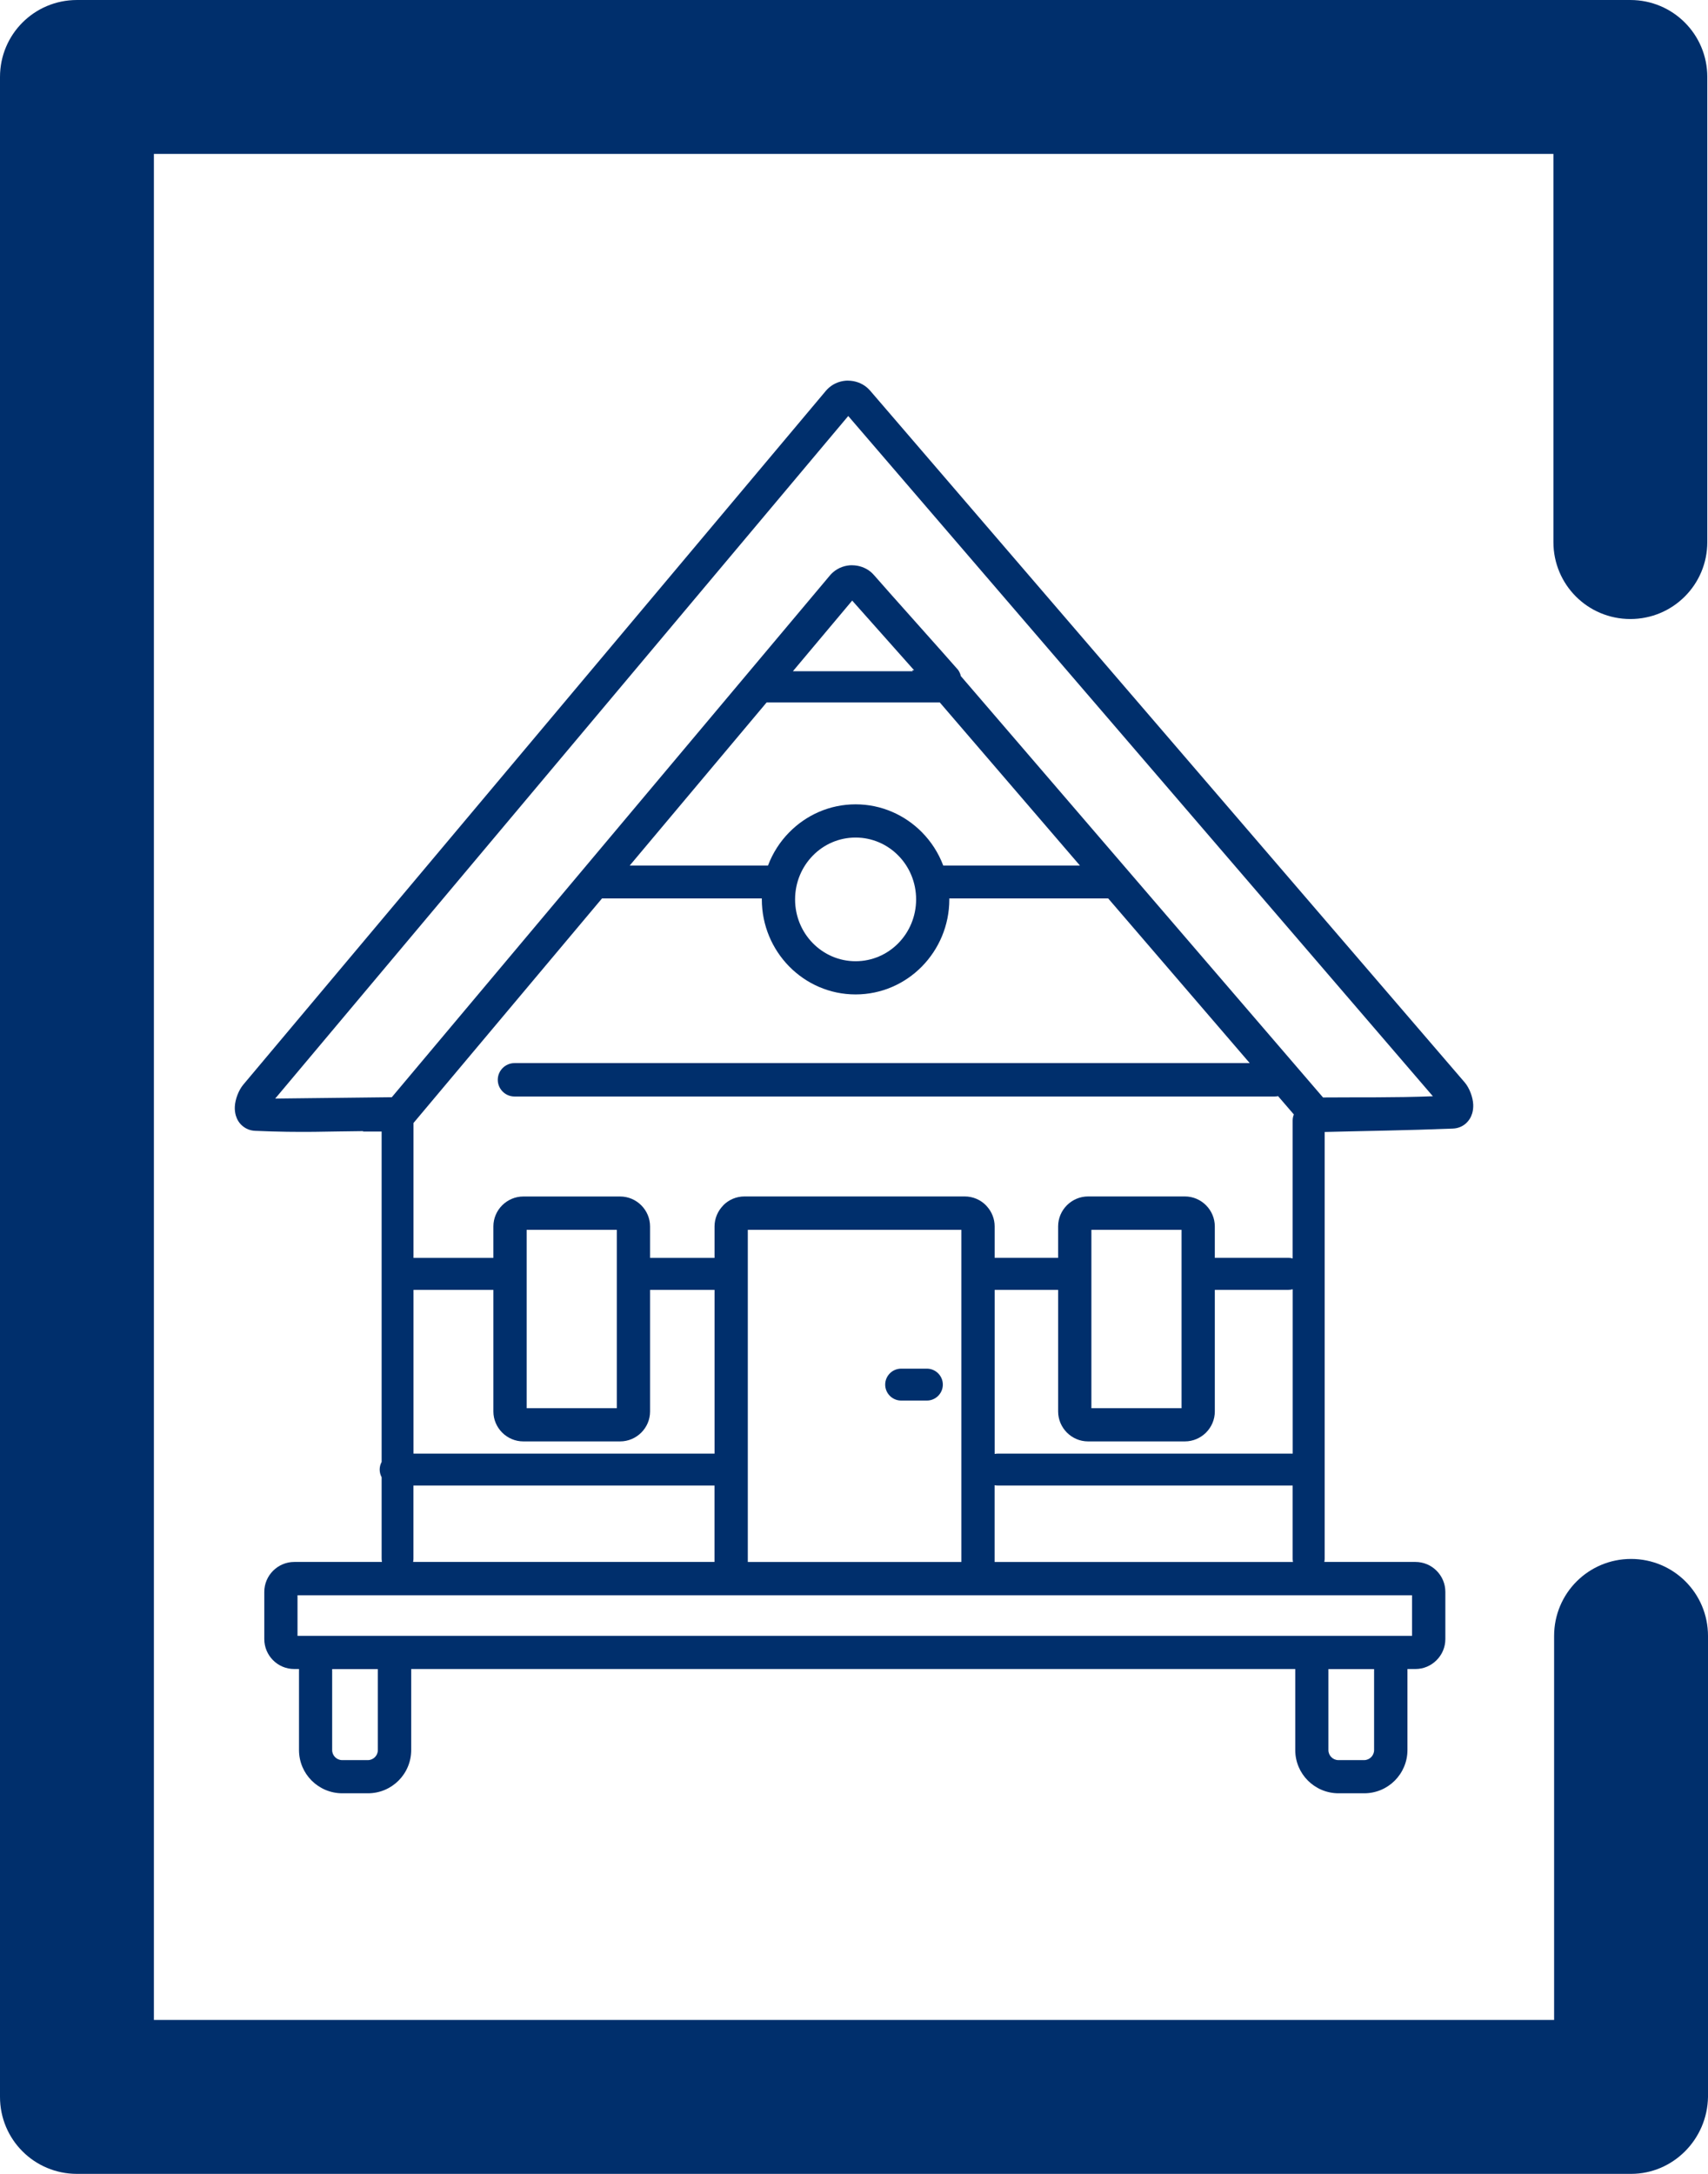
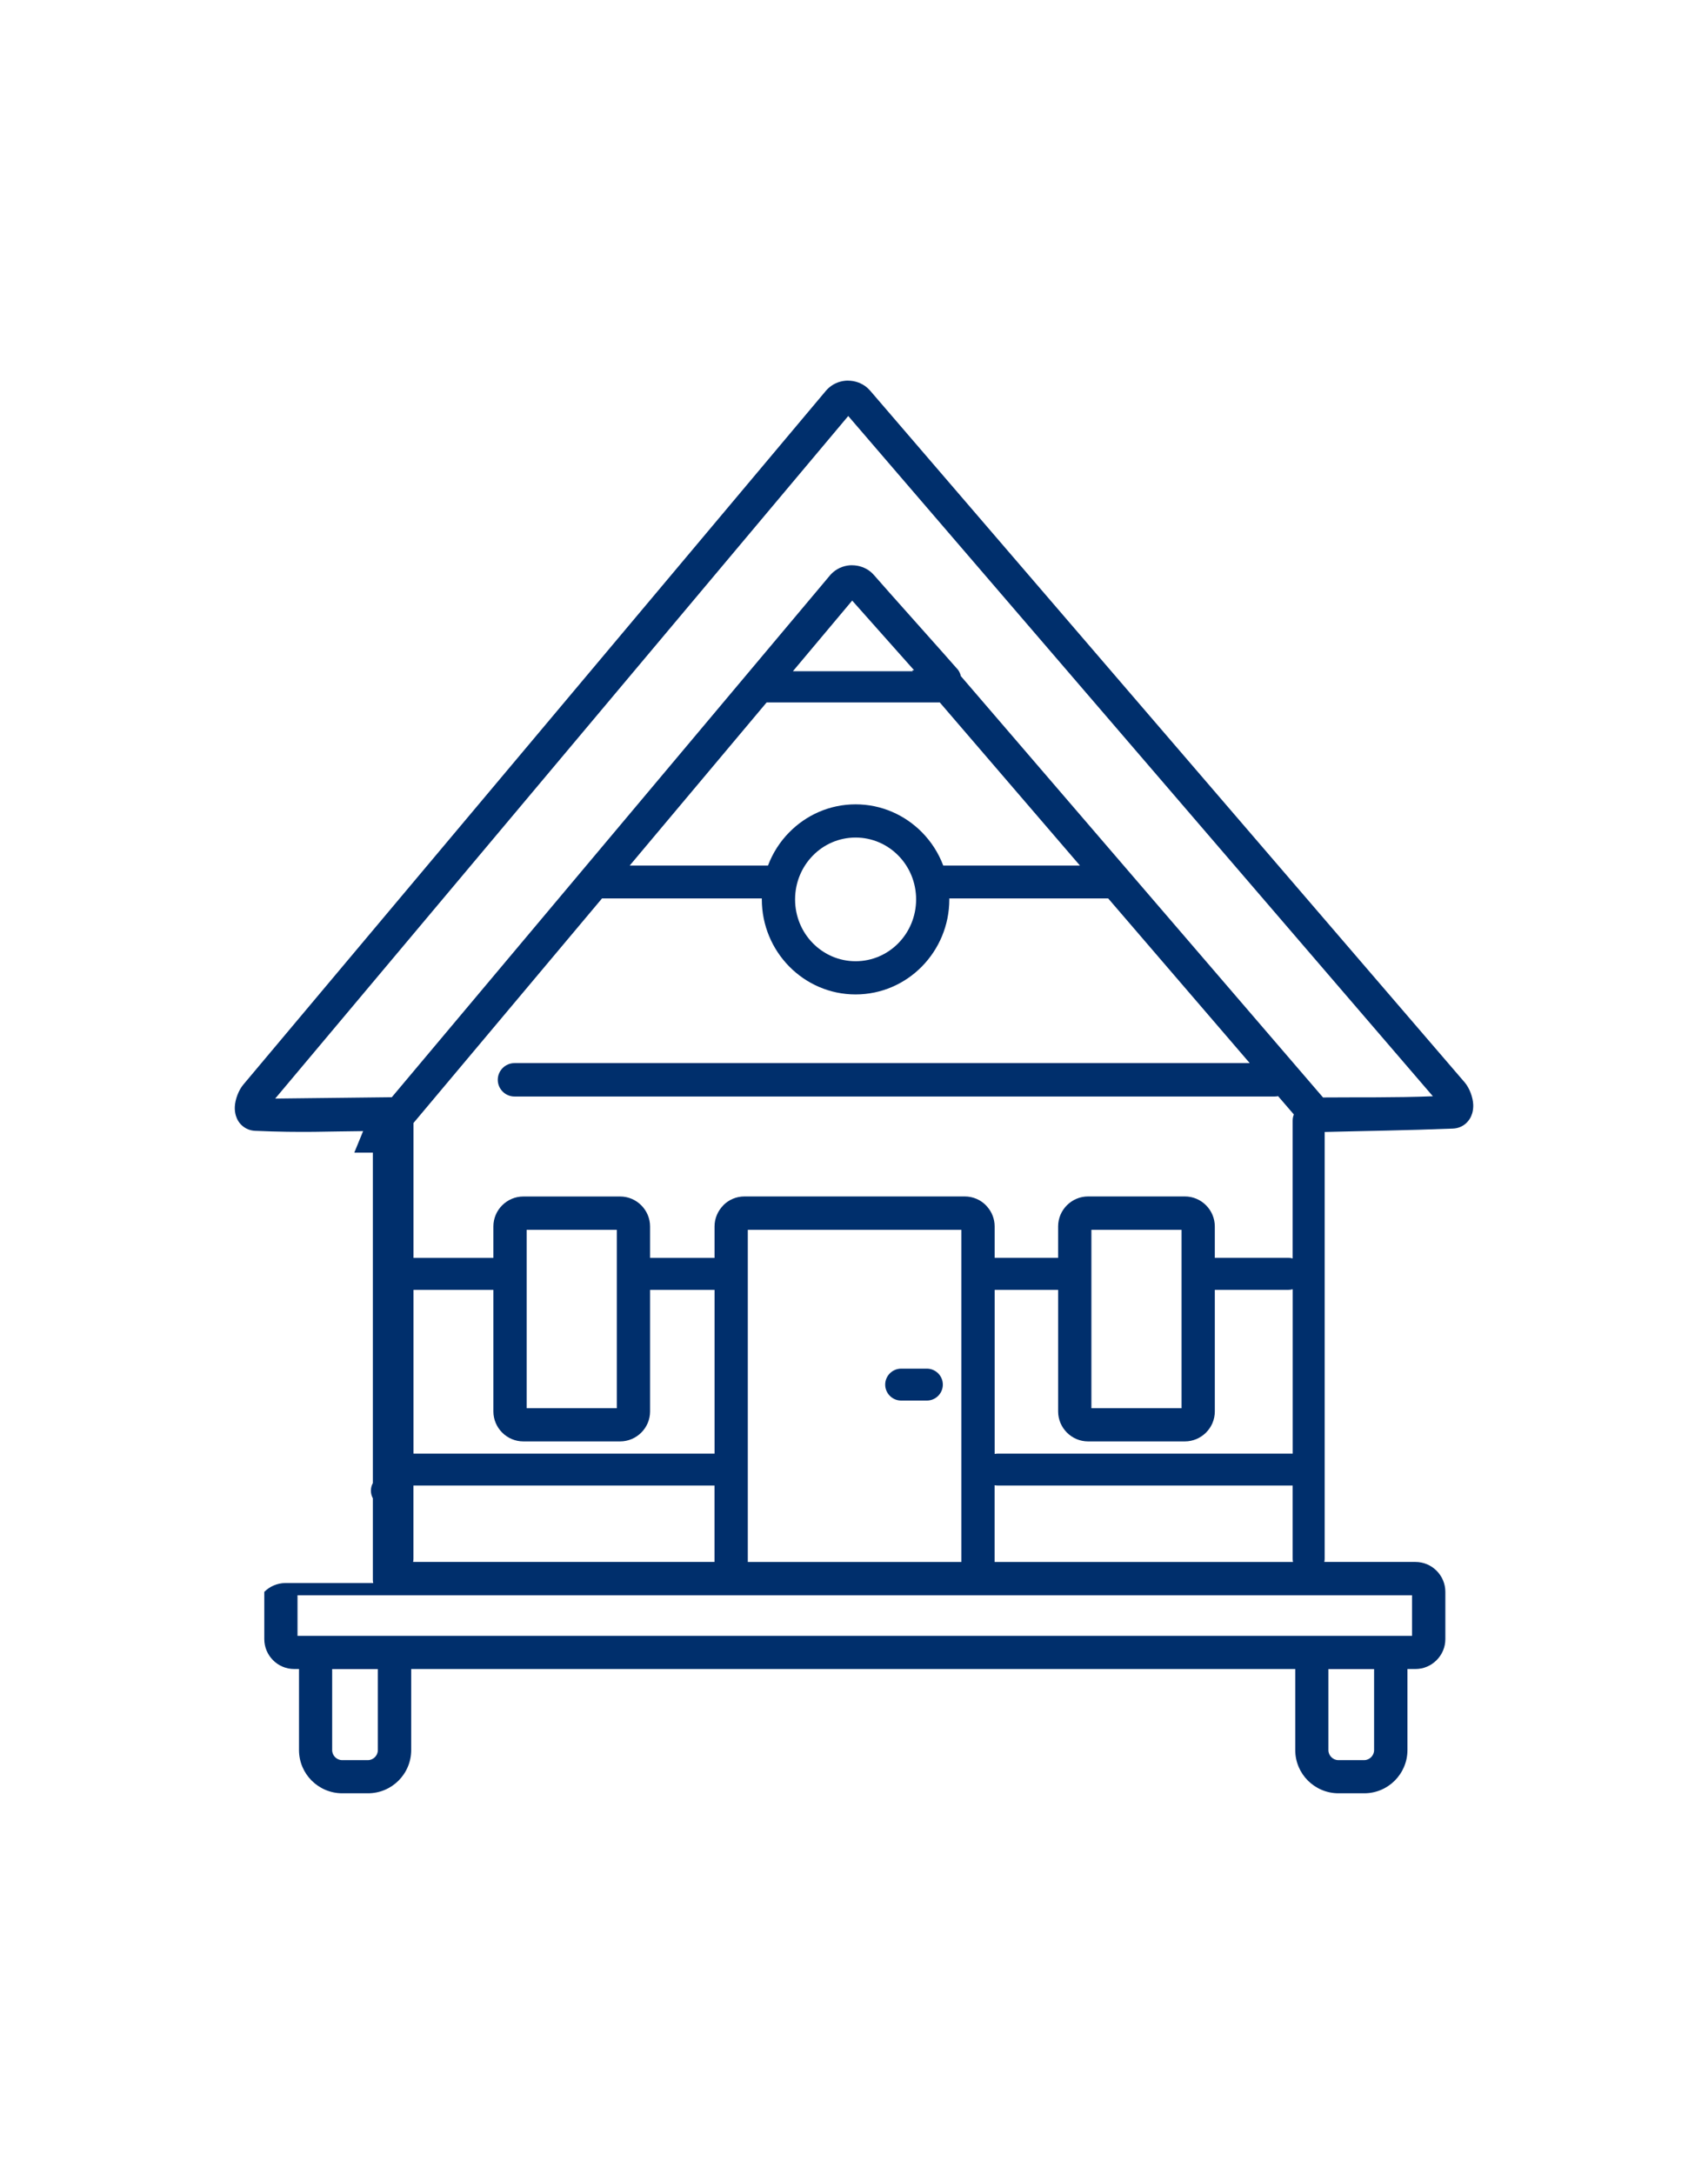
<svg xmlns="http://www.w3.org/2000/svg" xml:space="preserve" width="70mm" height="89.091mm" version="1.1" style="shape-rendering:geometricPrecision; text-rendering:geometricPrecision; image-rendering:optimizeQuality; fill-rule:evenodd; clip-rule:evenodd" viewBox="0 0 342.51 435.92">
  <defs>
    <style type="text/css">
   
    .fil0 {fill:#002F6C;fill-rule:nonzero}
   
  </style>
  </defs>
  <g id="Layer_x0020_1">
    <g id="_2120096714352">
-       <path class="fil0" d="M327.08 435.92l-311.65 0c-8.54,0 -15.43,-6.89 -15.43,-15.43l0 -405.06c0,-8.54 6.89,-15.43 15.43,-15.43l311.51 0c8.54,0 15.43,6.89 15.43,15.43l0 93.27c0,8.54 -6.89,15.43 -15.43,15.43 -8.54,0 -15.43,-6.89 -15.43,-15.43l0 -77.84 -280.65 0 0 374.2 280.79 0 0 -77.02c0,-8.54 6.89,-15.43 15.43,-15.43 8.54,0 15.43,6.89 15.43,15.43l0 92.45c-0.14,8.54 -7.03,15.43 -15.43,15.43z" />
-     </g>
-     <path class="fil0" d="M72.79 226.89l0.06 -0.07c-6.86,0.04 -12.21,0.36 -21.67,-0.06 -1.02,-0.04 -1.86,-0.4 -2.55,-0.98 -0.67,-0.56 -1.1,-1.28 -1.34,-2.09 -0.16,-0.56 -0.23,-1.16 -0.2,-1.77 0.07,-1.49 0.77,-3.31 1.69,-4.41l116.86 -139.17c0.19,-0.22 0.4,-0.44 0.63,-0.63 1.08,-0.93 2.45,-1.39 3.79,-1.39l0 0.01c1.35,0 2.71,0.46 3.78,1.36 0.22,0.19 0.43,0.4 0.64,0.63l119.24 138.73c0.94,1.1 1.65,2.95 1.71,4.46 0.02,0.59 -0.04,1.18 -0.2,1.73 -0.24,0.8 -0.67,1.51 -1.32,2.08 -0.69,0.59 -1.55,0.95 -2.58,0.99 -9.64,0.38 -17.24,0.46 -25.69,0.68l0 85.54c0,0.23 -0.02,0.46 -0.07,0.68l18.27 0c1.65,0 3.16,0.67 4.24,1.76 1.09,1.09 1.76,2.59 1.76,4.24l0 9.47c0,1.65 -0.67,3.14 -1.76,4.23l-0.01 0.01c-1.09,1.09 -2.58,1.76 -4.23,1.76l-1.6 0 0 16.25c0,2.39 -0.98,4.56 -2.54,6.13 -1.57,1.57 -3.74,2.54 -6.13,2.54l-5.16 0c-2.39,0 -4.56,-0.98 -6.13,-2.54 -1.57,-1.57 -2.54,-3.74 -2.54,-6.13l0 -16.25 -177.28 0 0 16.25c0,2.39 -0.97,4.56 -2.54,6.13 -1.57,1.57 -3.74,2.54 -6.13,2.54l-5.16 0c-2.39,0 -4.56,-0.98 -6.13,-2.54 -1.57,-1.57 -2.54,-3.74 -2.54,-6.13l0 -16.25 -0.96 0c-1.65,0 -3.16,-0.67 -4.24,-1.76 -1.09,-1.09 -1.76,-2.59 -1.76,-4.24l0 -9.47c0,-1.64 0.67,-3.14 1.76,-4.23l0.02 -0.02c1.09,-1.08 2.59,-1.75 4.22,-1.75l17.6 0c-0.05,-0.22 -0.07,-0.44 -0.07,-0.68l0 -16.31c-0.25,-0.46 -0.39,-0.98 -0.39,-1.53 0,-0.56 0.14,-1.08 0.39,-1.53l0 -66.26 -3.72 0zm186.68 -3.4l-3.17 -3.68c-0.23,0.05 -0.46,0.07 -0.7,0.07l-152.43 0c-1.84,0 -3.35,-1.51 -3.35,-3.35l0 -0c0,-1.84 1.51,-3.35 3.35,-3.35l147.44 0 -28.38 -33.02 -31.86 0 0 0.18c0,5.25 -2.1,10 -5.49,13.46 -3.41,3.47 -8.11,5.61 -13.31,5.61 -5.19,0 -9.9,-2.14 -13.31,-5.61 -3.39,-3.45 -5.49,-8.21 -5.49,-13.46l0 -0.18 -32.05 0 -37.8 45.03 0 27.05 16.02 0 0 -6.31c0,-1.64 0.67,-3.14 1.76,-4.23l0.02 -0.02c1.09,-1.08 2.59,-1.75 4.22,-1.75l19.42 0c1.64,0 3.14,0.67 4.23,1.76l0.02 0.02c1.08,1.09 1.75,2.59 1.75,4.22l0 6.31 12.93 0 0 -6.31c0,-1.64 0.68,-3.14 1.77,-4.24l-0.01 -0.01c1.09,-1.09 2.59,-1.76 4.24,-1.76l44.17 0c1.65,0 3.16,0.67 4.24,1.76 0.09,0.09 0.17,0.18 0.25,0.28 0.94,1.06 1.51,2.45 1.51,3.96l0 6.31 12.73 0 0 -6.31c0,-1.64 0.67,-3.14 1.76,-4.23l0.02 -0.02c1.09,-1.08 2.59,-1.75 4.22,-1.75l19.42 0c1.64,0 3.14,0.67 4.23,1.76l0.02 0.02c1.08,1.09 1.75,2.59 1.75,4.22l0 6.31 14.74 0c0.3,0 0.59,0.04 0.87,0.12l0 -27.65c0,-0.43 0.09,-0.85 0.24,-1.22zm-15.86 35.16l0 24.39c0,1.64 -0.67,3.14 -1.76,4.23l-0.02 0.02c-1.09,1.08 -2.59,1.75 -4.22,1.75l-19.42 0c-1.64,0 -3.14,-0.67 -4.23,-1.76l-0.02 -0.02c-1.08,-1.09 -1.75,-2.59 -1.75,-4.22l0 -24.39 -12.73 0 0 32.9c0.21,-0.04 0.42,-0.06 0.64,-0.06l59.13 0 0 -32.96c-0.28,0.08 -0.57,0.12 -0.87,0.12l-14.74 0zm-113.25 0l0 24.39c0,1.64 -0.67,3.14 -1.76,4.23l-0.02 0.02c-1.09,1.08 -2.59,1.75 -4.22,1.75l-19.42 0c-1.64,0 -3.14,-0.67 -4.23,-1.76l-0.02 -0.02c-1.08,-1.09 -1.75,-2.59 -1.75,-4.22l0 -24.39 -16.02 0 0 32.84 60.37 0 0 -32.84 -12.93 0zm-47.52 54.56l60.44 0 0 -15.32 -60.37 0 0 14.65c0,0.23 -0.02,0.46 -0.07,0.68zm176.38 -15.32l-59.13 0c-0.22,0 -0.43,-0.02 -0.64,-0.06l0 15.39 59.84 0c-0.05,-0.22 -0.07,-0.44 -0.07,-0.68l0 -14.65zm-78.51 -23.44l5.16 0c1.76,0 3.2,1.44 3.2,3.2 0,1.76 -1.44,3.2 -3.2,3.2l-5.16 0c-1.76,0 -3.2,-1.44 -3.2,-3.2 0,-1.76 1.44,-3.2 3.2,-3.2zm94.84 60.25l-9.16 0 0 16.25c0,0.55 0.23,1.05 0.59,1.41 0.36,0.36 0.86,0.59 1.41,0.59l5.16 0c0.55,0 1.05,-0.23 1.41,-0.59 0.36,-0.36 0.59,-0.86 0.59,-1.41l0 -16.25zm-199.78 0l-9.16 0 0 16.25c0,0.55 0.23,1.05 0.59,1.41 0.36,0.36 0.86,0.59 1.41,0.59l5.16 0c0.55,0 1.05,-0.23 1.41,-0.59 0.36,-0.36 0.59,-0.86 0.59,-1.41l0 -16.25zm161.17 -88.09l-18.08 0 0 35.77 18.08 0 0 -35.77zm-113.25 0l-18.08 0 0 35.77 18.08 0 0 -35.77zm26.27 66.61l42.83 0 0 -66.61 -42.83 0 0 66.61zm133.21 6.67l-89.7 0 -44.17 0 -89.64 0 0 8.14 3.62 0 15.83 0 183.95 0 15.83 0 4.27 0 0 -8.14zm-204.6 -99.87l87.88 -104.66c0.19,-0.22 0.4,-0.44 0.63,-0.63 1.08,-0.93 2.45,-1.39 3.79,-1.39l0 0.01c1.35,0 2.71,0.46 3.78,1.36 0.22,0.19 0.43,0.4 0.64,0.64 1.99,2.32 14.85,16.67 16.85,18.99 2.26,3.31 -2.44,6.66 -5.36,3.97l-15.89 -17.88 -11.89 14.17 24.07 0 -0.17 -0.2 8.77 0 73.64 85.67c7.15,-0.06 14.27,0.06 22.03,-0.24l-117.24 -136.41 -114.91 136.87 23.41 -0.27zm75.16 -79.16l-27.45 32.7 27.73 0c0.95,-2.52 2.41,-4.79 4.26,-6.66 3.41,-3.47 8.11,-5.61 13.31,-5.61 5.19,0 9.9,2.15 13.31,5.61 1.85,1.88 3.31,4.14 4.26,6.66l27.41 0 -28.1 -32.7 -34.72 0zm26.41 30.7c-2.19,-2.23 -5.22,-3.61 -8.57,-3.61 -3.35,0 -6.38,1.38 -8.56,3.61 -2.2,2.24 -3.57,5.35 -3.57,8.79 0,3.44 1.36,6.55 3.57,8.79 2.19,2.23 5.22,3.61 8.56,3.61 3.35,0 6.38,-1.38 8.57,-3.61 2.2,-2.24 3.57,-5.35 3.57,-8.79 0,-3.44 -1.36,-6.55 -3.57,-8.79z" />
+       </g>
+     <path class="fil0" d="M72.79 226.89l0.06 -0.07c-6.86,0.04 -12.21,0.36 -21.67,-0.06 -1.02,-0.04 -1.86,-0.4 -2.55,-0.98 -0.67,-0.56 -1.1,-1.28 -1.34,-2.09 -0.16,-0.56 -0.23,-1.16 -0.2,-1.77 0.07,-1.49 0.77,-3.31 1.69,-4.41l116.86 -139.17c0.19,-0.22 0.4,-0.44 0.63,-0.63 1.08,-0.93 2.45,-1.39 3.79,-1.39l0 0.01c1.35,0 2.71,0.46 3.78,1.36 0.22,0.19 0.43,0.4 0.64,0.63l119.24 138.73c0.94,1.1 1.65,2.95 1.71,4.46 0.02,0.59 -0.04,1.18 -0.2,1.73 -0.24,0.8 -0.67,1.51 -1.32,2.08 -0.69,0.59 -1.55,0.95 -2.58,0.99 -9.64,0.38 -17.24,0.46 -25.69,0.68l0 85.54c0,0.23 -0.02,0.46 -0.07,0.68l18.27 0c1.65,0 3.16,0.67 4.24,1.76 1.09,1.09 1.76,2.59 1.76,4.24l0 9.47c0,1.65 -0.67,3.14 -1.76,4.23l-0.01 0.01c-1.09,1.09 -2.58,1.76 -4.23,1.76l-1.6 0 0 16.25c0,2.39 -0.98,4.56 -2.54,6.13 -1.57,1.57 -3.74,2.54 -6.13,2.54l-5.16 0c-2.39,0 -4.56,-0.98 -6.13,-2.54 -1.57,-1.57 -2.54,-3.74 -2.54,-6.13l0 -16.25 -177.28 0 0 16.25c0,2.39 -0.97,4.56 -2.54,6.13 -1.57,1.57 -3.74,2.54 -6.13,2.54l-5.16 0c-2.39,0 -4.56,-0.98 -6.13,-2.54 -1.57,-1.57 -2.54,-3.74 -2.54,-6.13l0 -16.25 -0.96 0c-1.65,0 -3.16,-0.67 -4.24,-1.76 -1.09,-1.09 -1.76,-2.59 -1.76,-4.24l0 -9.47l0.02 -0.02c1.09,-1.08 2.59,-1.75 4.22,-1.75l17.6 0c-0.05,-0.22 -0.07,-0.44 -0.07,-0.68l0 -16.31c-0.25,-0.46 -0.39,-0.98 -0.39,-1.53 0,-0.56 0.14,-1.08 0.39,-1.53l0 -66.26 -3.72 0zm186.68 -3.4l-3.17 -3.68c-0.23,0.05 -0.46,0.07 -0.7,0.07l-152.43 0c-1.84,0 -3.35,-1.51 -3.35,-3.35l0 -0c0,-1.84 1.51,-3.35 3.35,-3.35l147.44 0 -28.38 -33.02 -31.86 0 0 0.18c0,5.25 -2.1,10 -5.49,13.46 -3.41,3.47 -8.11,5.61 -13.31,5.61 -5.19,0 -9.9,-2.14 -13.31,-5.61 -3.39,-3.45 -5.49,-8.21 -5.49,-13.46l0 -0.18 -32.05 0 -37.8 45.03 0 27.05 16.02 0 0 -6.31c0,-1.64 0.67,-3.14 1.76,-4.23l0.02 -0.02c1.09,-1.08 2.59,-1.75 4.22,-1.75l19.42 0c1.64,0 3.14,0.67 4.23,1.76l0.02 0.02c1.08,1.09 1.75,2.59 1.75,4.22l0 6.31 12.93 0 0 -6.31c0,-1.64 0.68,-3.14 1.77,-4.24l-0.01 -0.01c1.09,-1.09 2.59,-1.76 4.24,-1.76l44.17 0c1.65,0 3.16,0.67 4.24,1.76 0.09,0.09 0.17,0.18 0.25,0.28 0.94,1.06 1.51,2.45 1.51,3.96l0 6.31 12.73 0 0 -6.31c0,-1.64 0.67,-3.14 1.76,-4.23l0.02 -0.02c1.09,-1.08 2.59,-1.75 4.22,-1.75l19.42 0c1.64,0 3.14,0.67 4.23,1.76l0.02 0.02c1.08,1.09 1.75,2.59 1.75,4.22l0 6.31 14.74 0c0.3,0 0.59,0.04 0.87,0.12l0 -27.65c0,-0.43 0.09,-0.85 0.24,-1.22zm-15.86 35.16l0 24.39c0,1.64 -0.67,3.14 -1.76,4.23l-0.02 0.02c-1.09,1.08 -2.59,1.75 -4.22,1.75l-19.42 0c-1.64,0 -3.14,-0.67 -4.23,-1.76l-0.02 -0.02c-1.08,-1.09 -1.75,-2.59 -1.75,-4.22l0 -24.39 -12.73 0 0 32.9c0.21,-0.04 0.42,-0.06 0.64,-0.06l59.13 0 0 -32.96c-0.28,0.08 -0.57,0.12 -0.87,0.12l-14.74 0zm-113.25 0l0 24.39c0,1.64 -0.67,3.14 -1.76,4.23l-0.02 0.02c-1.09,1.08 -2.59,1.75 -4.22,1.75l-19.42 0c-1.64,0 -3.14,-0.67 -4.23,-1.76l-0.02 -0.02c-1.08,-1.09 -1.75,-2.59 -1.75,-4.22l0 -24.39 -16.02 0 0 32.84 60.37 0 0 -32.84 -12.93 0zm-47.52 54.56l60.44 0 0 -15.32 -60.37 0 0 14.65c0,0.23 -0.02,0.46 -0.07,0.68zm176.38 -15.32l-59.13 0c-0.22,0 -0.43,-0.02 -0.64,-0.06l0 15.39 59.84 0c-0.05,-0.22 -0.07,-0.44 -0.07,-0.68l0 -14.65zm-78.51 -23.44l5.16 0c1.76,0 3.2,1.44 3.2,3.2 0,1.76 -1.44,3.2 -3.2,3.2l-5.16 0c-1.76,0 -3.2,-1.44 -3.2,-3.2 0,-1.76 1.44,-3.2 3.2,-3.2zm94.84 60.25l-9.16 0 0 16.25c0,0.55 0.23,1.05 0.59,1.41 0.36,0.36 0.86,0.59 1.41,0.59l5.16 0c0.55,0 1.05,-0.23 1.41,-0.59 0.36,-0.36 0.59,-0.86 0.59,-1.41l0 -16.25zm-199.78 0l-9.16 0 0 16.25c0,0.55 0.23,1.05 0.59,1.41 0.36,0.36 0.86,0.59 1.41,0.59l5.16 0c0.55,0 1.05,-0.23 1.41,-0.59 0.36,-0.36 0.59,-0.86 0.59,-1.41l0 -16.25zm161.17 -88.09l-18.08 0 0 35.77 18.08 0 0 -35.77zm-113.25 0l-18.08 0 0 35.77 18.08 0 0 -35.77zm26.27 66.61l42.83 0 0 -66.61 -42.83 0 0 66.61zm133.21 6.67l-89.7 0 -44.17 0 -89.64 0 0 8.14 3.62 0 15.83 0 183.95 0 15.83 0 4.27 0 0 -8.14zm-204.6 -99.87l87.88 -104.66c0.19,-0.22 0.4,-0.44 0.63,-0.63 1.08,-0.93 2.45,-1.39 3.79,-1.39l0 0.01c1.35,0 2.71,0.46 3.78,1.36 0.22,0.19 0.43,0.4 0.64,0.64 1.99,2.32 14.85,16.67 16.85,18.99 2.26,3.31 -2.44,6.66 -5.36,3.97l-15.89 -17.88 -11.89 14.17 24.07 0 -0.17 -0.2 8.77 0 73.64 85.67c7.15,-0.06 14.27,0.06 22.03,-0.24l-117.24 -136.41 -114.91 136.87 23.41 -0.27zm75.16 -79.16l-27.45 32.7 27.73 0c0.95,-2.52 2.41,-4.79 4.26,-6.66 3.41,-3.47 8.11,-5.61 13.31,-5.61 5.19,0 9.9,2.15 13.31,5.61 1.85,1.88 3.31,4.14 4.26,6.66l27.41 0 -28.1 -32.7 -34.72 0zm26.41 30.7c-2.19,-2.23 -5.22,-3.61 -8.57,-3.61 -3.35,0 -6.38,1.38 -8.56,3.61 -2.2,2.24 -3.57,5.35 -3.57,8.79 0,3.44 1.36,6.55 3.57,8.79 2.19,2.23 5.22,3.61 8.56,3.61 3.35,0 6.38,-1.38 8.57,-3.61 2.2,-2.24 3.57,-5.35 3.57,-8.79 0,-3.44 -1.36,-6.55 -3.57,-8.79z" />
  </g>
</svg>